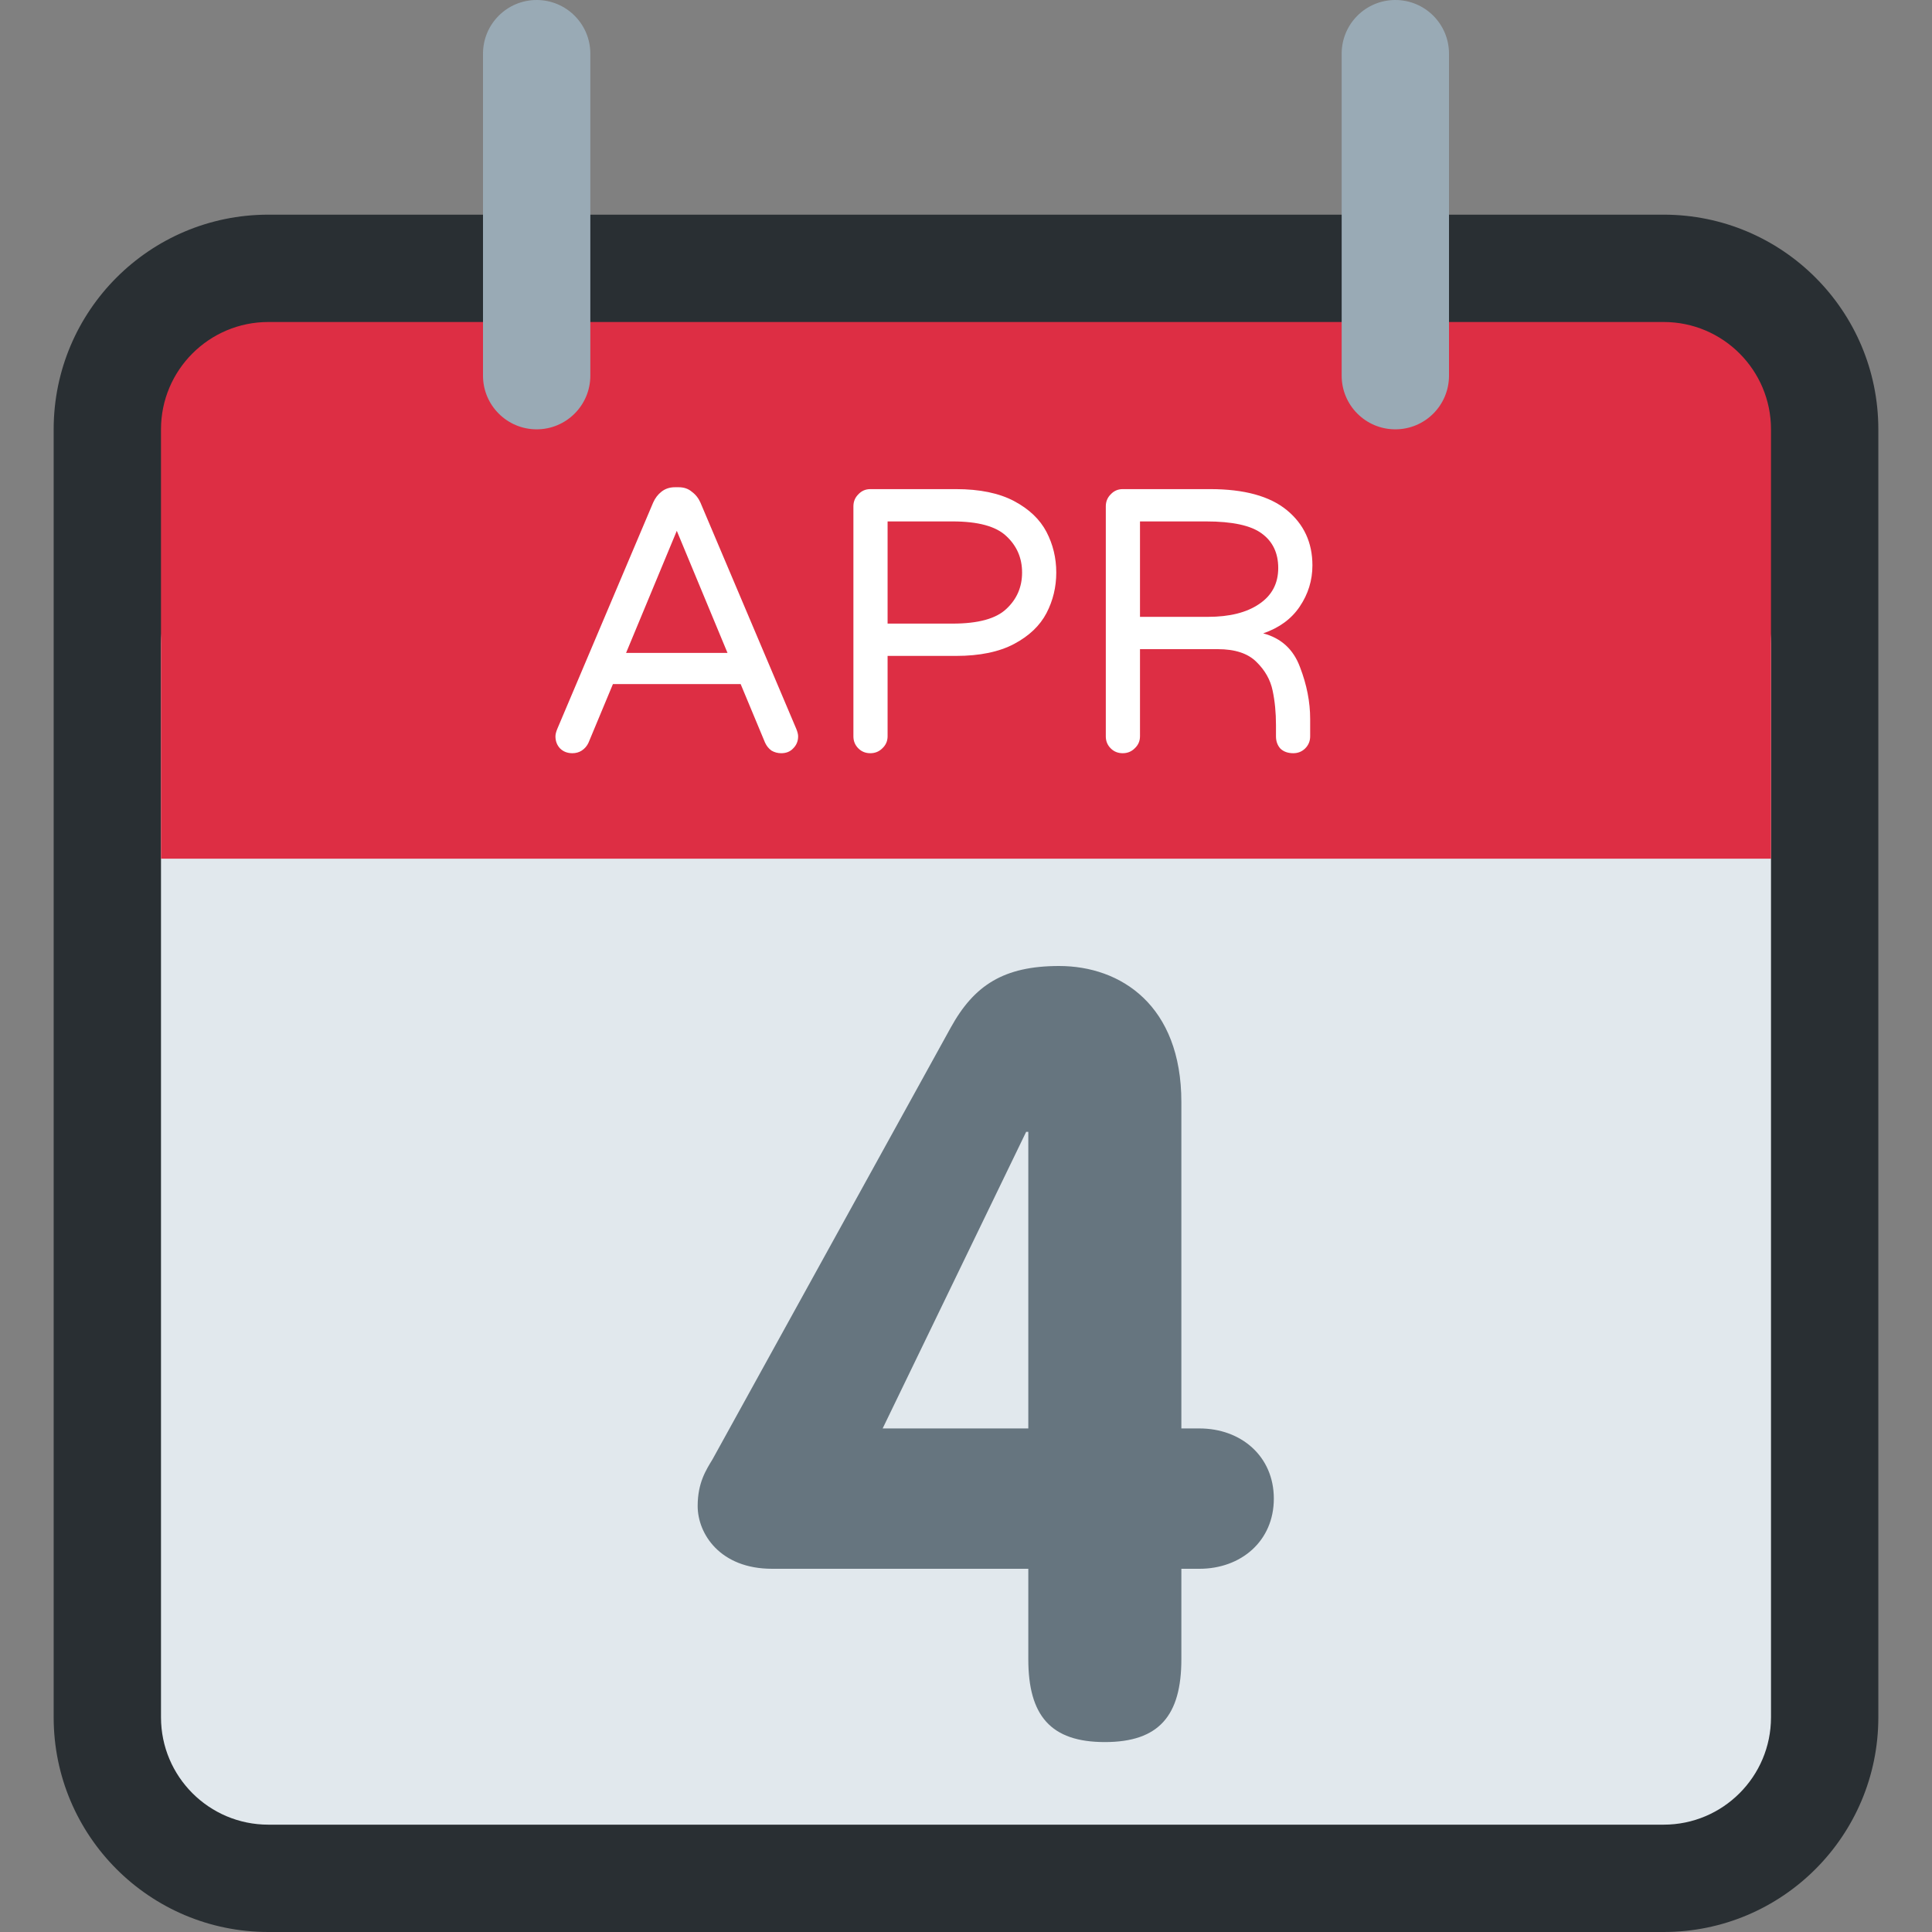
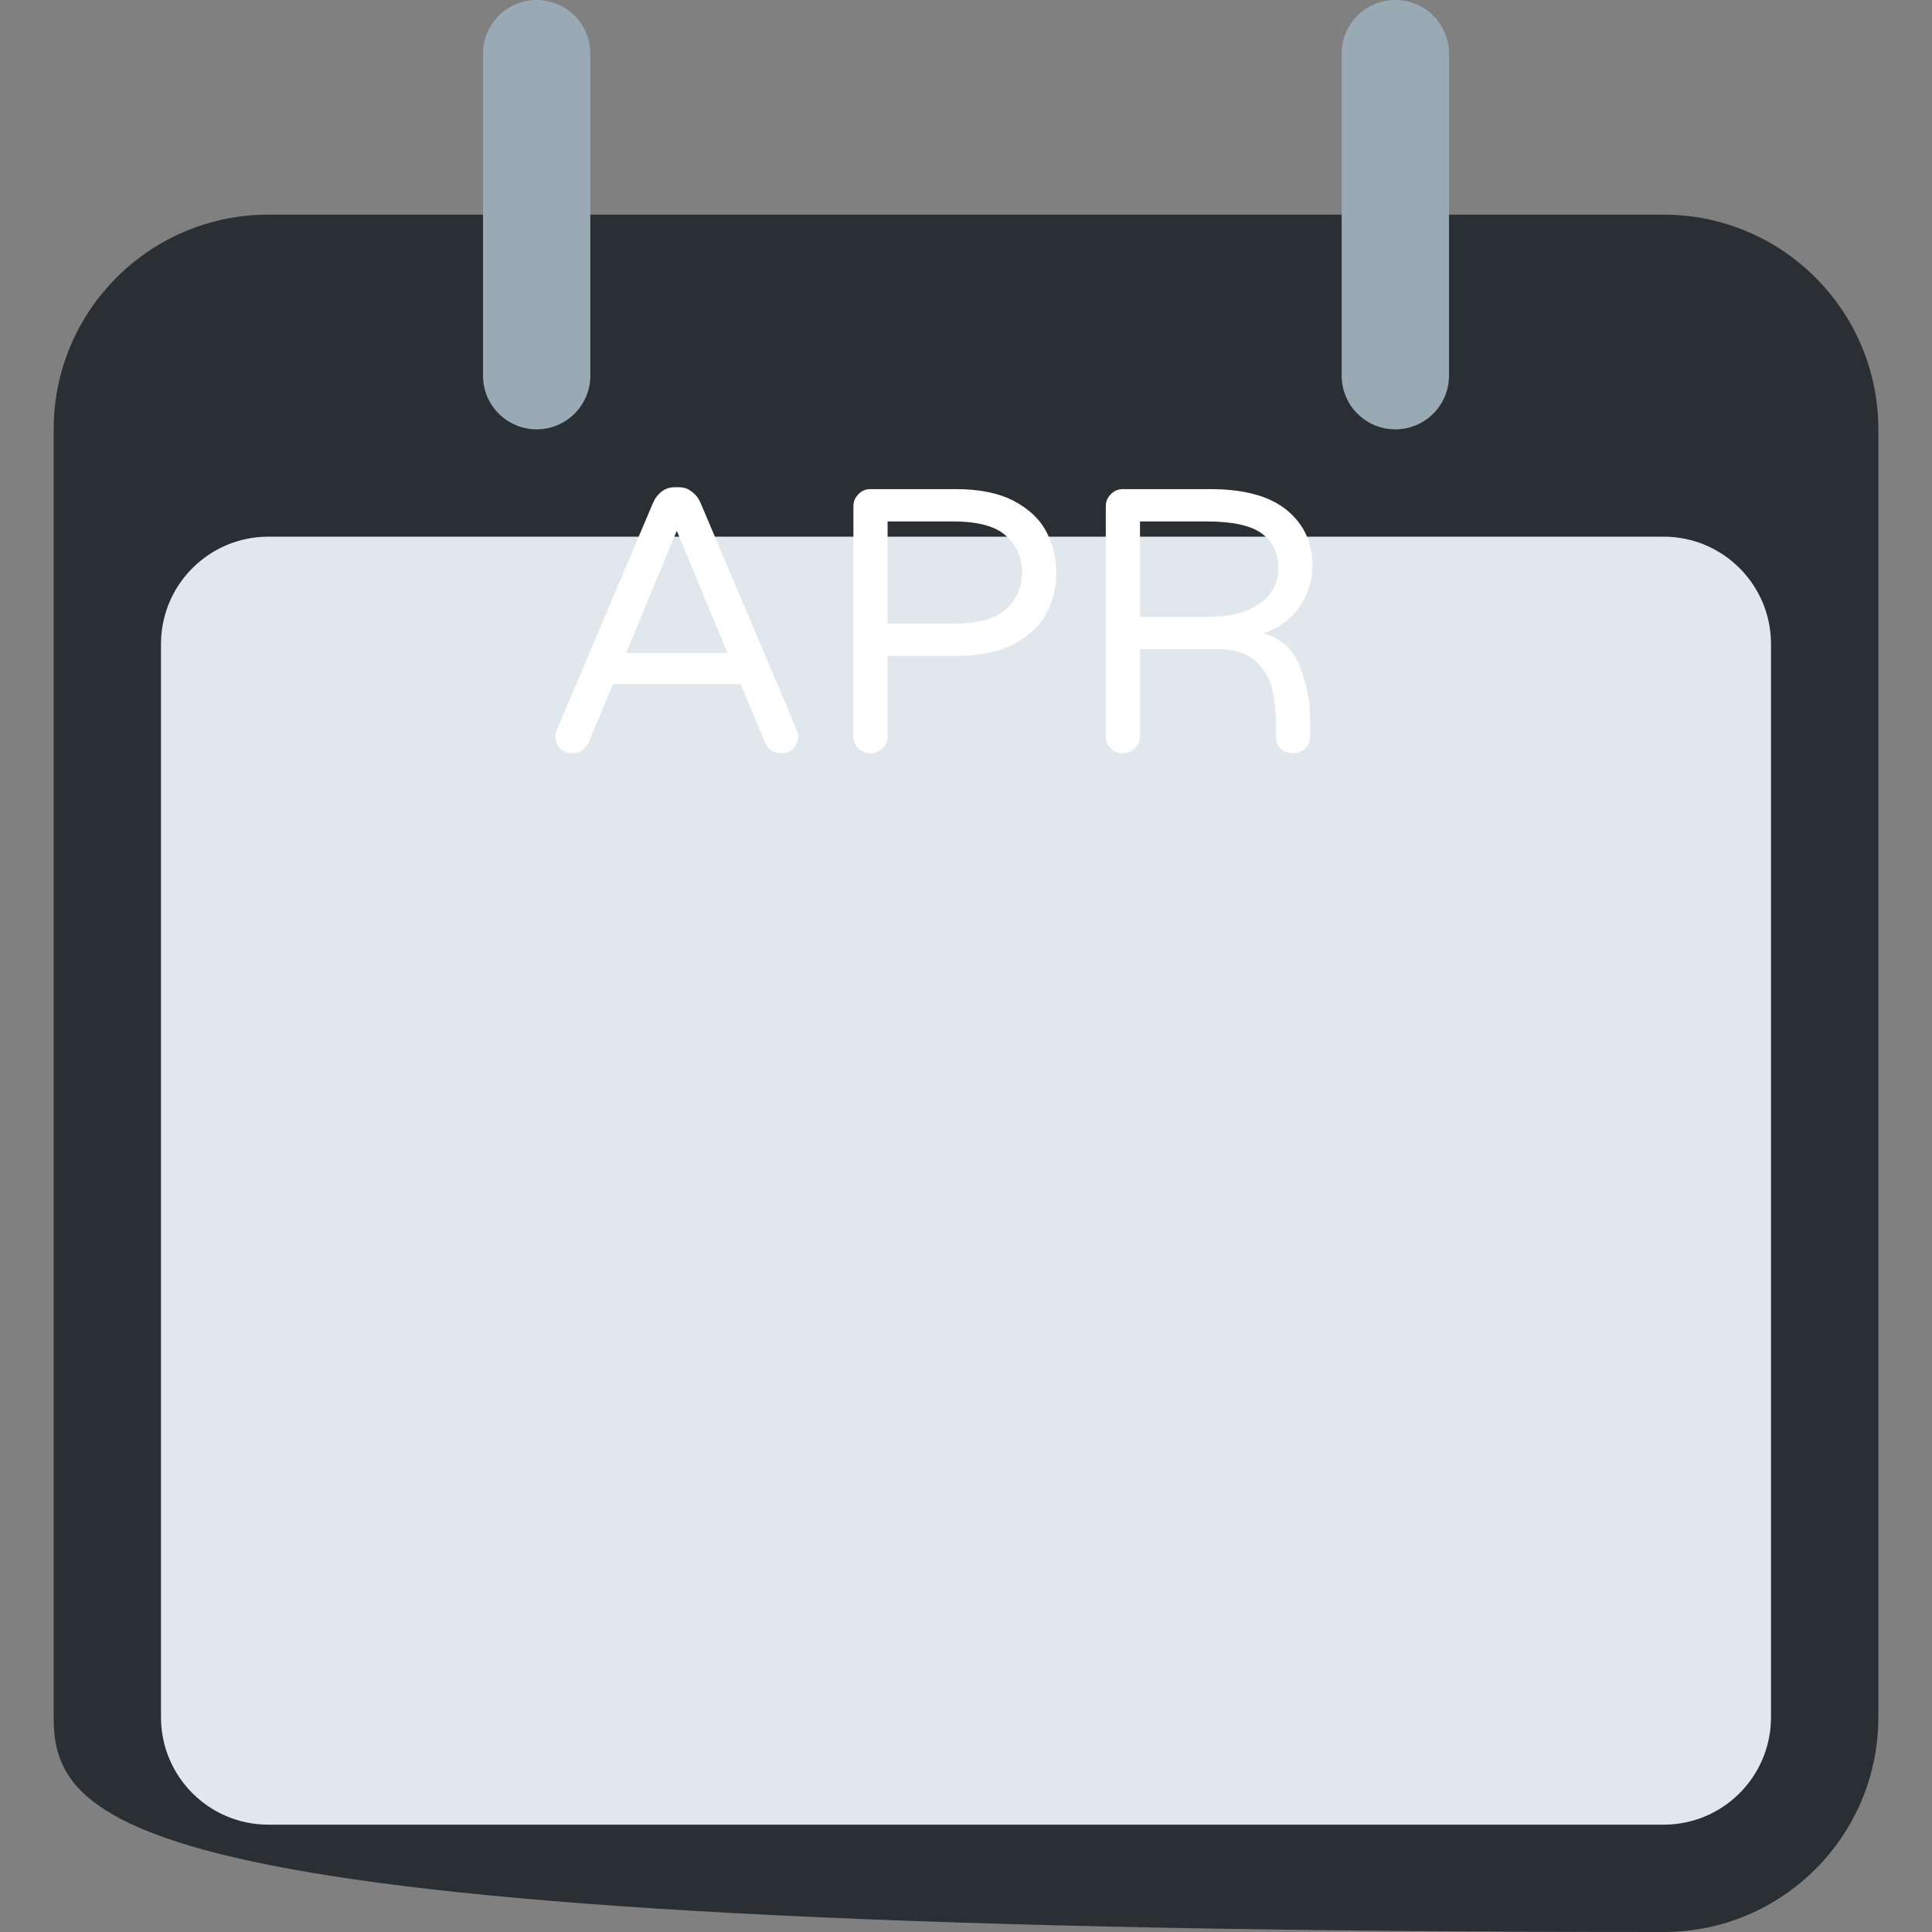
<svg xmlns="http://www.w3.org/2000/svg" viewBox="0 0 36 36" fill="none">
  <rect x="0" y="0" width="36" height="36" fill="#808080" stroke="none" />
-   <path d="M35 32C35 34.209 33.209 36 31 36H5C2.791 36 1 34.209 1 32V8C1 5.791 2.791 4 5 4H31C33.209 4 35 5.791 35 8V32Z" fill="#292F33" />
+   <path d="M35 32C35 34.209 33.209 36 31 36C2.791 36 1 34.209 1 32V8C1 5.791 2.791 4 5 4H31C33.209 4 35 5.791 35 8V32Z" fill="#292F33" />
  <path d="M33 32C33 33.104 32.104 34 31 34H5C3.896 34 3 33.104 3 32V12C3 10.896 3.896 10 5 10H31C32.104 10 33 10.896 33 12V32Z" fill="#E1E8ED" />
-   <path d="M33 16H3V8C3 6.896 3.896 6 5 6H31C32.104 6 33 6.896 33 8V16Z" fill="#DD2E44" />
  <path d="M11 7C11 7.552 10.552 8 10 8C9.448 8 9 7.552 9 7V1C9 0.448 9.448 0 10 0C10.552 0 11 0.448 11 1V7ZM27 7C27 7.552 26.553 8 26 8C25.447 8 25 7.552 25 7V1C25 0.448 25.447 0 26 0C26.553 0 27 0.448 27 1V7Z" fill="#99AAB5" />
  <path d="M10.665 14.035C10.572 14.035 10.495 14.005 10.434 13.944C10.378 13.883 10.35 13.809 10.35 13.72C10.35 13.683 10.362 13.636 10.385 13.58L12.17 9.366C12.207 9.282 12.259 9.214 12.324 9.163C12.394 9.107 12.478 9.079 12.576 9.079H12.646C12.744 9.079 12.826 9.107 12.891 9.163C12.961 9.214 13.015 9.282 13.052 9.366L14.837 13.58C14.86 13.636 14.872 13.683 14.872 13.72C14.872 13.809 14.842 13.883 14.781 13.944C14.725 14.005 14.65 14.035 14.557 14.035C14.492 14.035 14.431 14.019 14.375 13.986C14.324 13.949 14.284 13.9 14.256 13.839L13.801 12.747H11.421L10.966 13.839C10.938 13.9 10.896 13.949 10.84 13.986C10.789 14.019 10.73 14.035 10.665 14.035ZM11.666 12.166H13.556L12.611 9.891L11.666 12.166ZM16.217 14.035C16.128 14.035 16.053 14.005 15.993 13.944C15.932 13.883 15.902 13.809 15.902 13.72V9.436C15.902 9.347 15.932 9.273 15.993 9.212C16.053 9.147 16.128 9.114 16.217 9.114H17.813C18.256 9.114 18.618 9.189 18.898 9.338C19.178 9.487 19.378 9.679 19.5 9.912C19.621 10.145 19.682 10.397 19.682 10.668C19.682 10.939 19.621 11.191 19.5 11.424C19.378 11.657 19.178 11.849 18.898 11.998C18.618 12.147 18.256 12.222 17.813 12.222H16.539V13.72C16.539 13.809 16.506 13.883 16.441 13.944C16.38 14.005 16.305 14.035 16.217 14.035ZM17.75 11.62C18.226 11.62 18.559 11.529 18.751 11.347C18.947 11.165 19.045 10.939 19.045 10.668C19.045 10.397 18.947 10.171 18.751 9.989C18.559 9.807 18.226 9.716 17.75 9.716H16.539V11.62H17.75ZM20.92 14.035C20.831 14.035 20.756 14.005 20.696 13.944C20.635 13.883 20.605 13.809 20.605 13.72V9.436C20.605 9.347 20.635 9.273 20.696 9.212C20.756 9.147 20.831 9.114 20.92 9.114H22.551C23.185 9.114 23.661 9.245 23.979 9.506C24.296 9.767 24.455 10.11 24.455 10.535C24.455 10.815 24.375 11.072 24.217 11.305C24.063 11.534 23.836 11.699 23.538 11.802C23.874 11.891 24.102 12.101 24.224 12.432C24.35 12.759 24.413 13.081 24.413 13.398V13.72C24.413 13.809 24.382 13.883 24.322 13.944C24.261 14.005 24.186 14.035 24.098 14.035C24 14.035 23.92 14.007 23.86 13.951C23.804 13.89 23.776 13.813 23.776 13.72V13.51C23.776 13.277 23.755 13.062 23.713 12.866C23.671 12.665 23.57 12.488 23.412 12.334C23.253 12.175 23.013 12.096 22.691 12.096H21.242V13.72C21.242 13.809 21.209 13.883 21.144 13.944C21.083 14.005 21.008 14.035 20.92 14.035ZM22.509 11.494C22.91 11.494 23.227 11.415 23.461 11.256C23.699 11.097 23.818 10.873 23.818 10.584C23.818 10.304 23.715 10.089 23.51 9.94C23.309 9.791 22.964 9.716 22.474 9.716H21.242V11.494H22.509Z" fill="white" />
-   <path d="M14.386 29.232C13.416 29.232 13 28.579 13 28.063C13 27.627 13.158 27.389 13.277 27.192L17.715 19.149C18.151 18.357 18.705 18 19.735 18C20.884 18 22.013 18.733 22.013 20.536V26.617H22.35C23.123 26.617 23.736 27.133 23.736 27.925C23.736 28.717 23.123 29.232 22.35 29.232H22.013V30.916C22.013 31.967 21.598 32.461 20.587 32.461C19.577 32.461 19.161 31.967 19.161 30.916V29.232H14.386V29.232ZM19.161 21.09H19.121L16.447 26.617H19.161V21.09Z" fill="#66757F" />
</svg>